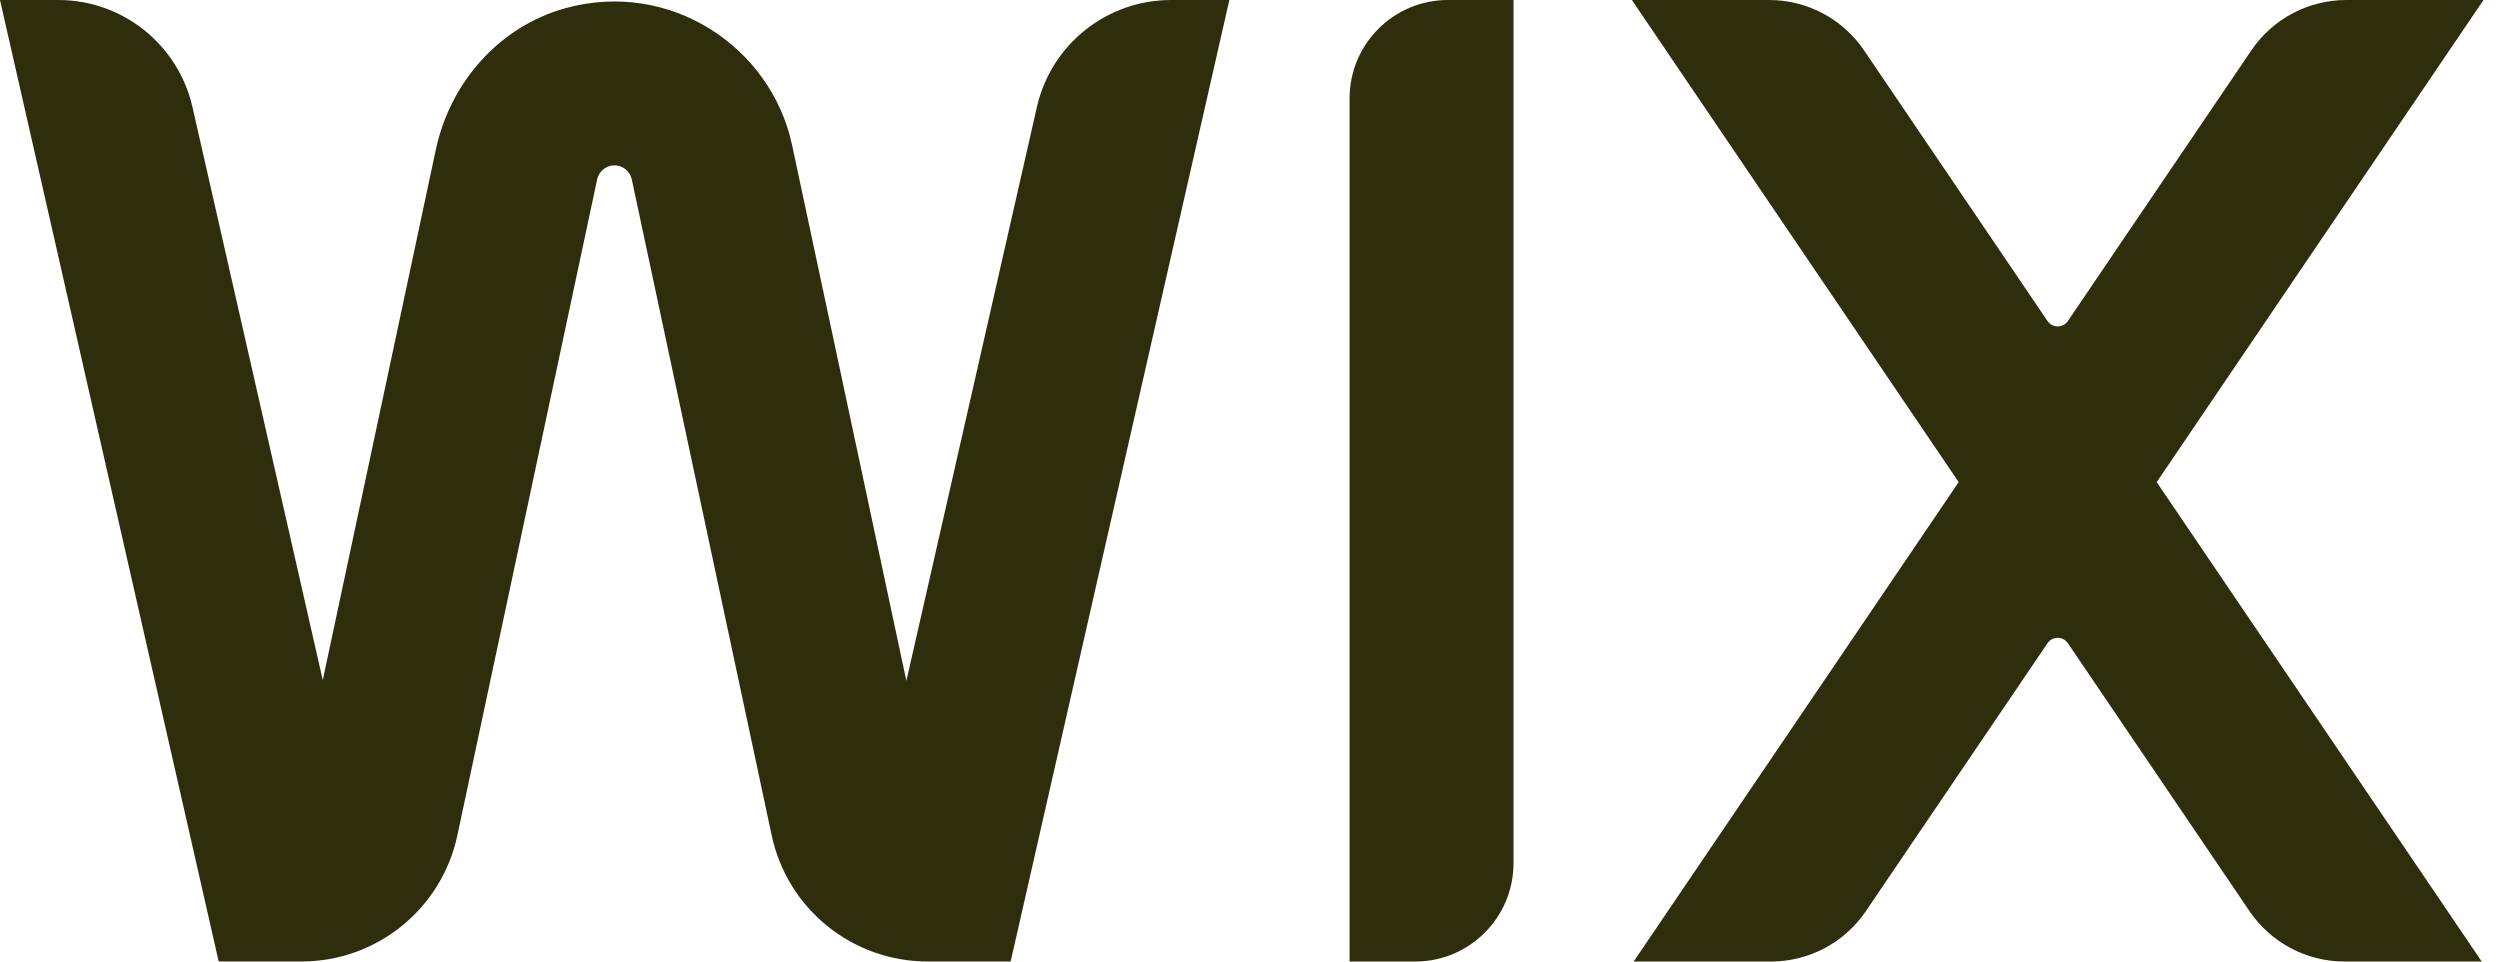
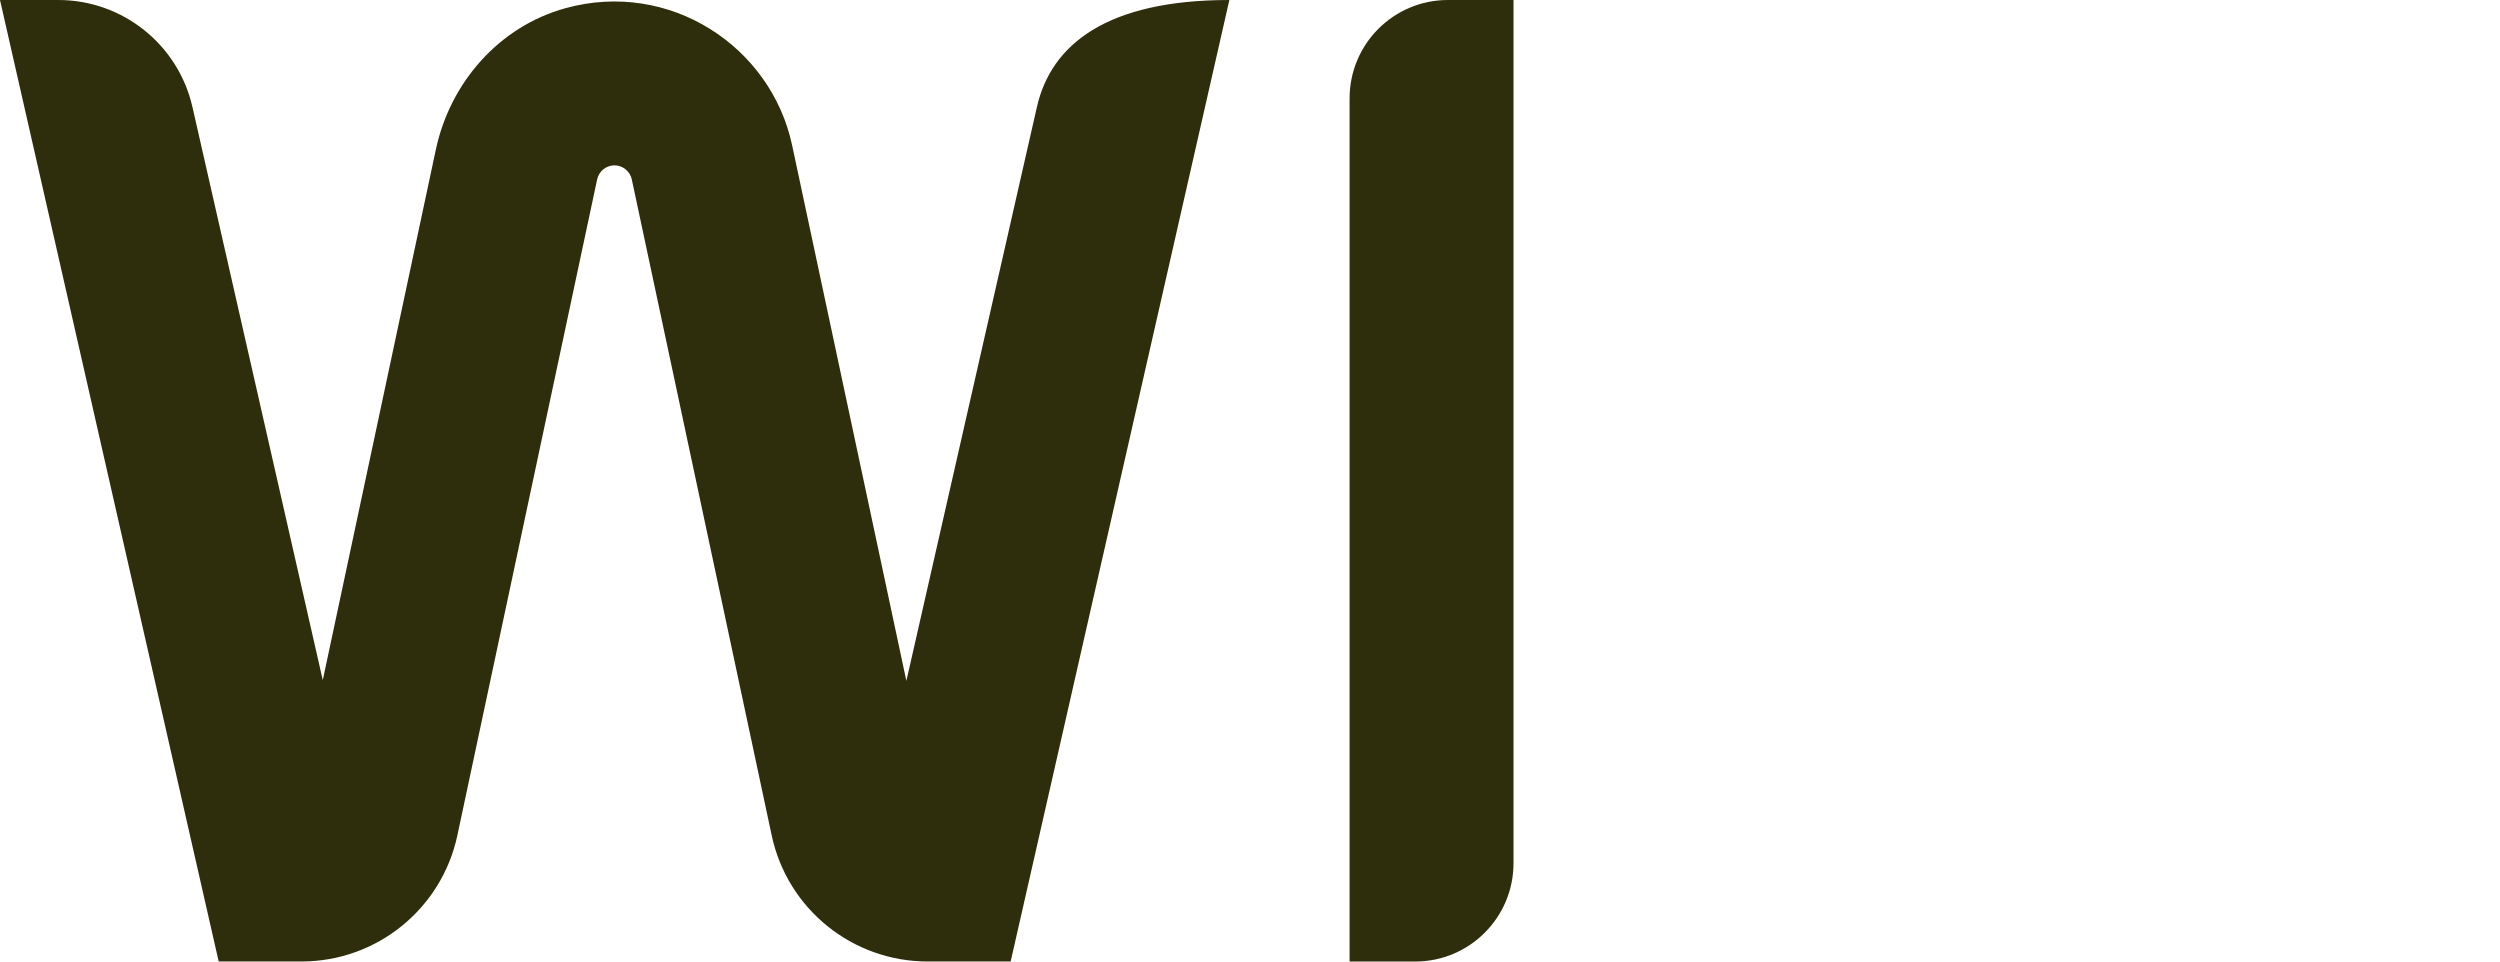
<svg xmlns="http://www.w3.org/2000/svg" width="91" height="35" viewBox="0 0 91 35" fill="none">
-   <path d="M90.4 0H85.407C84.022 0 82.727 0.686 81.949 1.833L75.271 11.685C75.093 11.946 74.707 11.946 74.529 11.685L67.851 1.833C67.075 0.686 65.778 0 64.393 0H59.4L71.296 17.549L59.465 35H64.459C65.844 35 67.139 34.314 67.917 33.167L74.529 23.413C74.707 23.152 75.093 23.152 75.271 23.413L81.883 33.167C82.66 34.314 83.956 35 85.341 35H90.335L78.504 17.549L90.4 0Z" fill="#2F2E0C" />
  <path d="M49.125 3.58V35H51.511C53.489 35 55.092 33.398 55.092 31.42V0H52.705C50.727 0 49.125 1.603 49.125 3.58Z" fill="#2F2E0C" />
-   <path d="M44.749 0H42.626C40.287 0 38.261 1.617 37.743 3.897L32.992 24.784L28.833 5.286C28.064 1.683 24.366 -0.747 20.583 0.298C18.173 0.963 16.386 2.999 15.865 5.444L11.749 24.757L7.006 3.898C6.487 1.619 4.461 0 2.122 0H0L7.96 34.998H10.975C13.712 34.998 16.077 33.085 16.648 30.408L21.736 6.53C21.799 6.234 22.064 6.019 22.367 6.019C22.669 6.019 22.934 6.234 22.997 6.53L28.09 30.41C28.661 33.087 31.026 34.998 33.763 34.998H36.788L44.749 0Z" fill="#2F2E0C" />
+   <path d="M44.749 0C40.287 0 38.261 1.617 37.743 3.897L32.992 24.784L28.833 5.286C28.064 1.683 24.366 -0.747 20.583 0.298C18.173 0.963 16.386 2.999 15.865 5.444L11.749 24.757L7.006 3.898C6.487 1.619 4.461 0 2.122 0H0L7.96 34.998H10.975C13.712 34.998 16.077 33.085 16.648 30.408L21.736 6.53C21.799 6.234 22.064 6.019 22.367 6.019C22.669 6.019 22.934 6.234 22.997 6.53L28.09 30.41C28.661 33.087 31.026 34.998 33.763 34.998H36.788L44.749 0Z" fill="#2F2E0C" />
</svg>